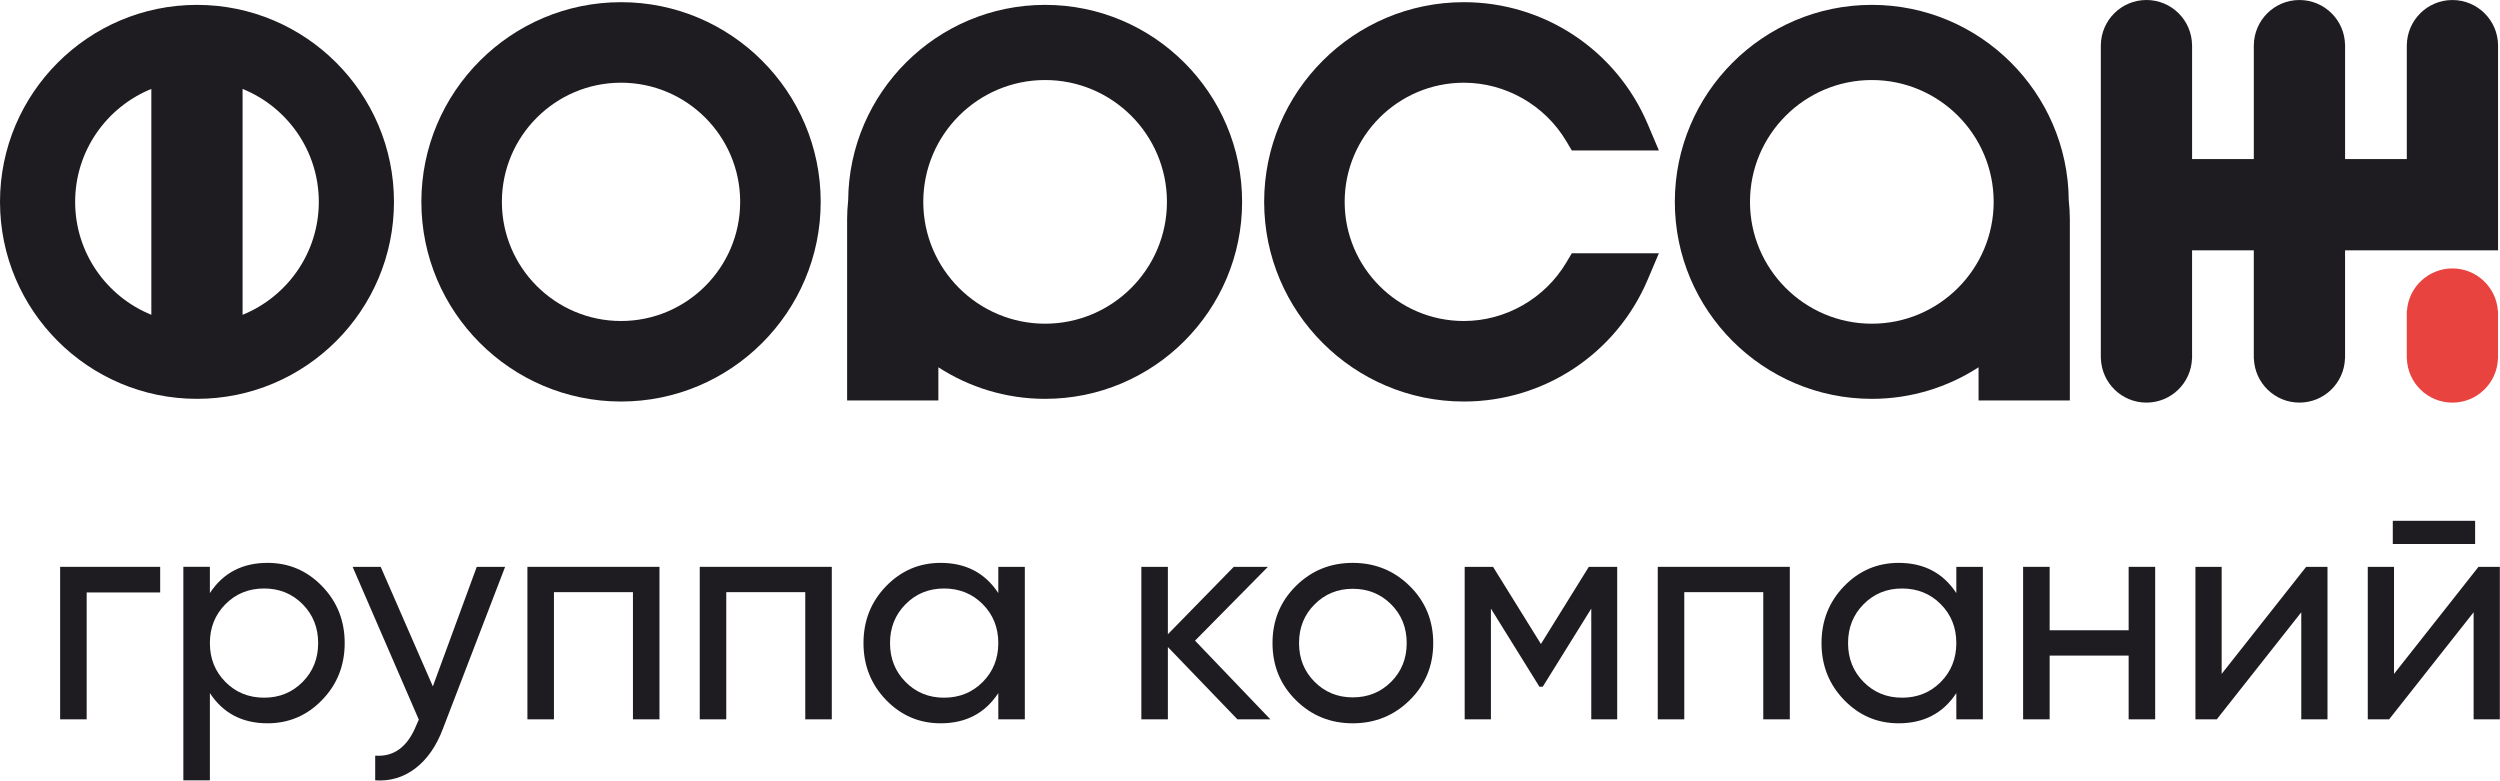
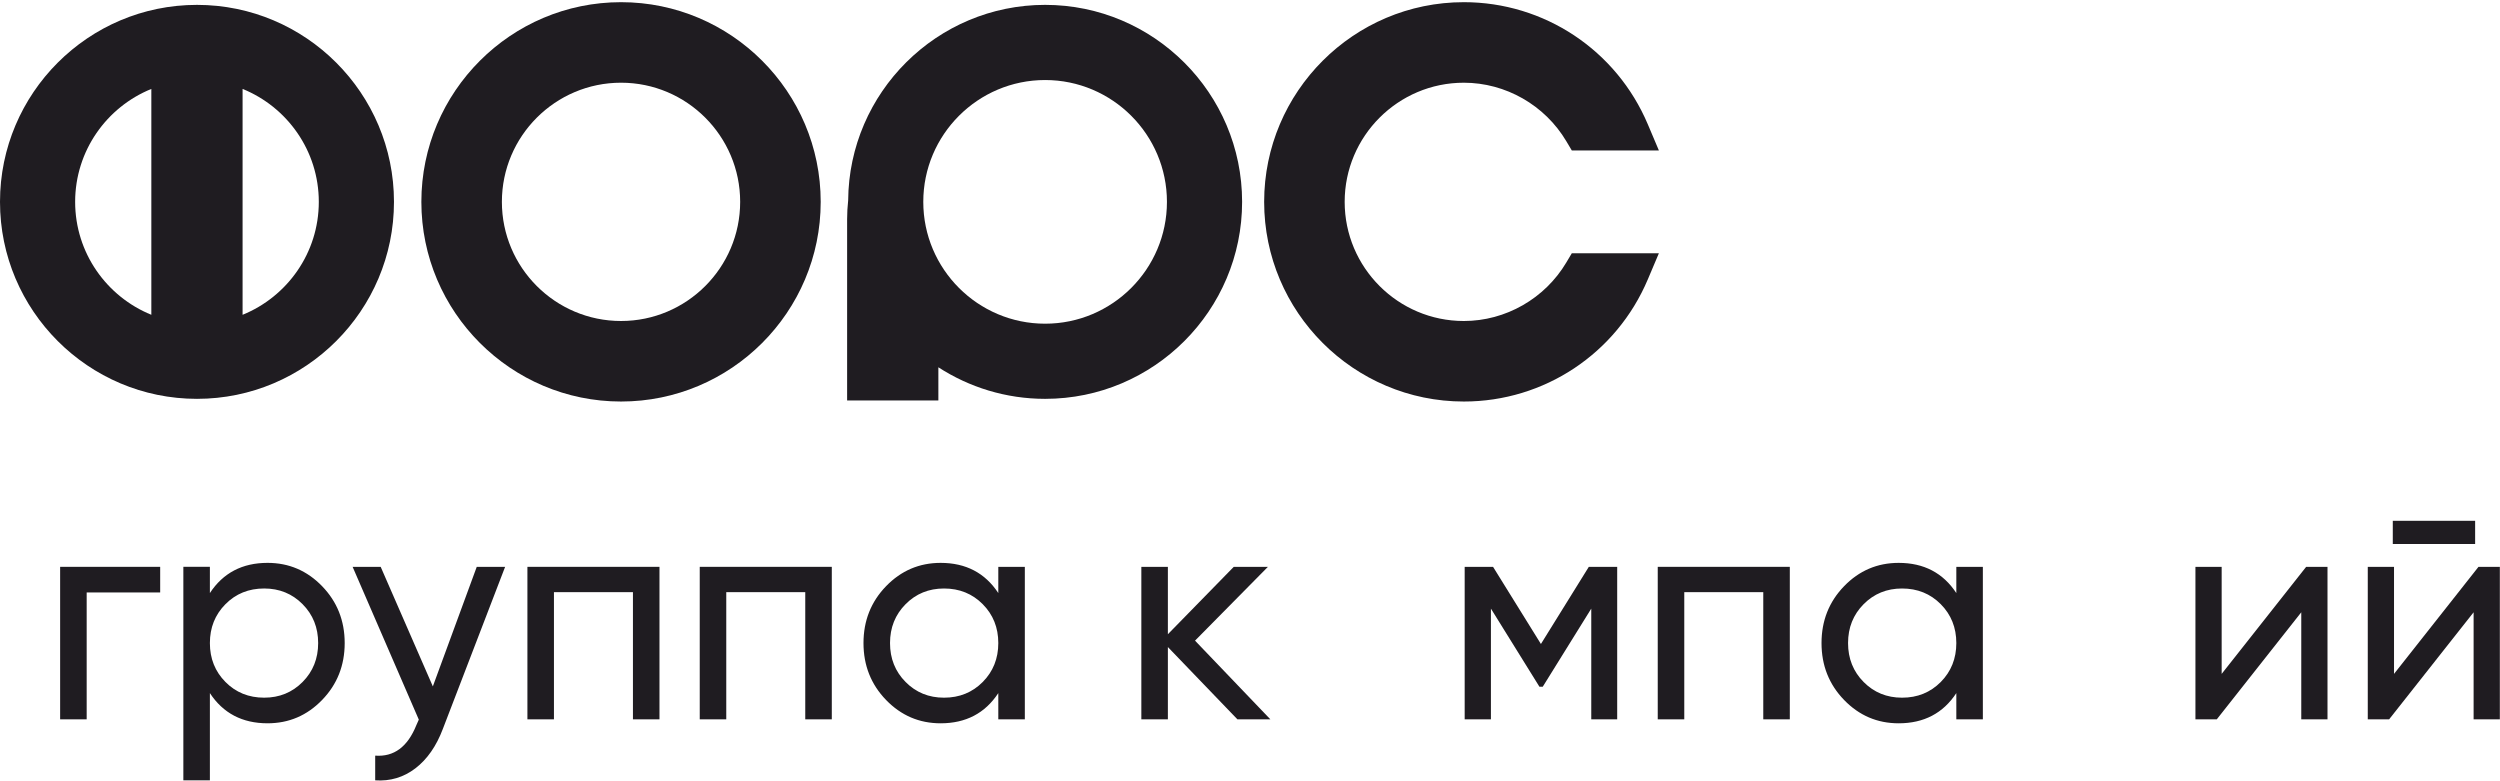
<svg xmlns="http://www.w3.org/2000/svg" width="1889" height="590" viewBox="0 0 1889 590" fill="none">
  <path d="M183.295 237.862V67.185C217.024 80.857 240.889 113.951 240.889 152.525C240.889 191.103 217.024 224.186 183.295 237.862ZM114.353 237.856C80.628 224.167 56.779 191.096 56.779 152.525C56.779 113.957 80.628 80.866 114.353 67.198V237.856ZM148.84 3.684C66.773 3.684 0 70.454 0 152.525C0 234.593 66.773 301.366 148.84 301.366C230.912 301.366 297.688 234.593 297.688 152.525C297.688 70.454 230.912 3.684 148.84 3.684Z" fill="#1F1C21" />
  <path d="M469.26 242.547C419.61 242.547 379.227 202.166 379.227 152.523C379.227 102.879 419.61 62.492 469.26 62.492C518.897 62.492 559.272 102.879 559.272 152.523C559.272 202.166 518.897 242.547 469.26 242.547ZM469.26 1.648C386.069 1.648 318.383 69.337 318.383 152.523C318.383 235.714 386.069 303.394 469.26 303.394C552.442 303.394 620.119 235.714 620.119 152.523C620.119 69.337 552.442 1.648 469.26 1.648Z" fill="#1F1C21" />
  <path d="M1106.07 62.499C1137.64 62.499 1167.32 79.442 1183.52 106.728L1187.65 113.677H1253.45L1245.1 93.955C1221.39 37.883 1166.82 1.648 1106.07 1.648C1022.88 1.648 955.193 69.337 955.193 152.523C955.193 235.714 1022.88 303.394 1106.07 303.394C1166.82 303.394 1221.39 267.168 1245.1 211.086L1253.45 191.371H1187.65L1183.52 198.318C1167.32 225.599 1137.64 242.55 1106.07 242.55C1056.42 242.55 1016.03 202.166 1016.03 152.523C1016.03 102.879 1056.42 62.499 1106.07 62.499Z" fill="#1F1C21" />
  <path d="M789.695 244.584C738.93 244.584 697.63 203.286 697.63 152.528C697.63 101.767 738.93 60.473 789.695 60.473C840.452 60.473 881.74 101.767 881.74 152.528C881.74 203.286 840.452 244.584 789.695 244.584ZM789.695 3.678C707.987 3.678 641.47 69.866 640.874 151.436C640.364 156.131 640.082 160.87 640.082 165.644V302.609H709.031V277.523C732.304 292.58 759.988 301.369 789.695 301.369C871.762 301.369 938.539 234.597 938.539 152.528C938.539 70.451 871.762 3.678 789.695 3.678Z" fill="#1F1C21" />
-   <path d="M1414.35 244.584C1363.59 244.584 1322.29 203.286 1322.29 152.528C1322.29 101.767 1363.59 60.473 1414.35 60.473C1465.1 60.473 1506.41 101.767 1506.41 152.528C1506.41 203.286 1465.1 244.584 1414.35 244.584ZM1414.35 3.678C1332.27 3.678 1265.5 70.451 1265.5 152.528C1265.5 234.597 1332.27 301.369 1414.35 301.369C1444.06 301.369 1471.74 292.58 1495 277.52V302.609H1563.97V165.644C1563.97 160.87 1563.68 156.131 1563.16 151.442C1562.57 69.866 1496.05 3.678 1414.35 3.678Z" fill="#1F1C21" />
-   <path d="M1771.93 189.156H1818.57H1887.53V120.204V34.526C1887.53 34.519 1887.53 34.503 1887.53 34.492C1887.53 34.489 1887.53 34.483 1887.53 34.469V34.09C1887.3 15.241 1871.97 0.017 1853.06 0.017C1834.15 0.017 1818.82 15.241 1818.6 34.09H1818.58V120.196H1771.94V34.518C1771.94 34.511 1771.94 34.495 1771.94 34.484C1771.94 34.481 1771.94 34.475 1771.94 34.461V34.082H1771.92C1771.7 15.233 1756.36 0.009 1737.45 0.009C1718.55 0.009 1703.22 15.233 1703 34.082H1702.98V120.188H1656.34V34.51C1656.34 34.503 1656.34 34.487 1656.34 34.475C1656.34 34.473 1656.34 34.467 1656.34 34.453V34.074H1656.32C1656.1 15.225 1640.76 0.001 1621.86 0.001C1602.95 0.001 1587.61 15.225 1587.4 34.074H1587.38V120.18V189.132V270.922H1587.44C1588.06 289.407 1603.22 304.208 1621.85 304.208C1640.5 304.208 1655.64 289.407 1656.28 270.922H1656.33V269.753C1656.33 269.753 1656.33 269.742 1656.33 269.73C1656.33 269.723 1656.33 269.707 1656.33 269.696V189.128H1702.97V270.917H1703.04C1703.67 289.403 1718.81 304.203 1737.45 304.203C1756.1 304.203 1771.23 289.403 1771.87 270.917H1771.93V269.749C1771.93 269.749 1771.93 269.737 1771.93 269.725C1771.93 269.719 1771.93 269.703 1771.93 269.691V189.123L1771.93 189.156Z" fill="#1F1C21" />
-   <path d="M1887.51 237.303C1887.51 237.296 1887.51 237.28 1887.51 237.28V234.812H1887.39C1886.12 216.938 1871.24 202.825 1853.04 202.825C1834.83 202.825 1819.98 216.938 1818.69 234.812H1818.56V270.943H1818.63C1819.26 289.429 1834.41 304.229 1853.04 304.229C1871.68 304.229 1886.82 289.429 1887.46 270.943H1887.52V269.775C1887.52 269.768 1887.52 269.763 1887.52 269.752C1887.52 269.745 1887.52 269.74 1887.52 269.728V237.319C1887.52 237.313 1887.51 237.315 1887.51 237.303Z" fill="#E8433F" />
  <path d="M121.031 428.3V447.658H65.489V543.529H45.44V428.3H121.031Z" fill="#1F1C21" />
  <path d="M202.144 425.302C218.277 425.302 232.027 431.179 243.393 442.93C254.767 454.681 260.448 469.007 260.448 485.909C260.448 502.807 254.767 517.137 243.393 528.891C232.027 540.646 218.277 546.524 202.144 546.524C183.092 546.524 168.579 538.915 158.589 523.706V589.617H138.539V428.296H158.589V448.117C168.579 432.907 183.092 425.302 202.144 425.302ZM199.611 527.164C211.13 527.164 220.81 523.208 228.647 515.295C236.481 507.379 240.402 497.585 240.402 485.909C240.402 474.233 236.481 464.436 228.647 456.53C220.81 448.618 211.13 444.661 199.611 444.661C187.932 444.661 178.177 448.618 170.343 456.53C162.506 464.436 158.589 474.233 158.589 485.909C158.589 497.585 162.506 507.379 170.343 515.295C178.177 523.208 187.932 527.164 199.611 527.164Z" fill="#1F1C21" />
  <path d="M360.236 428.3H381.67L334.655 550.673C329.741 563.733 322.822 573.681 313.915 580.517C305.007 587.354 294.86 590.39 283.495 589.621V570.955C297.628 572.029 307.999 564.348 314.605 547.908L316.451 543.758L266.439 428.3H287.645L327.053 518.64L360.236 428.3Z" fill="#1F1C21" />
  <path d="M498.3 428.3V543.529H478.25V447.43H418.562V543.529H398.516V428.3H498.3Z" fill="#1F1C21" />
  <path d="M628.509 428.3V543.529H608.455V447.43H548.767V543.529H528.721V428.3H628.509Z" fill="#1F1C21" />
  <path d="M754.316 428.302H774.362V543.531H754.316V523.711C744.326 538.921 729.803 546.529 710.758 546.529C694.626 546.529 680.878 540.651 669.503 528.897C658.138 517.142 652.451 502.813 652.451 485.914C652.451 469.012 658.138 454.686 669.503 442.935C680.878 431.184 694.626 425.307 710.758 425.307C729.803 425.307 744.326 432.912 754.316 448.122V428.302ZM713.294 527.17C724.97 527.17 734.724 523.213 742.562 515.3C750.399 507.384 754.316 497.59 754.316 485.914C754.316 474.238 750.399 464.441 742.562 456.535C734.724 448.623 724.97 444.667 713.294 444.667C701.769 444.667 692.089 448.623 684.255 456.535C676.418 464.441 672.501 474.238 672.501 485.914C672.501 497.59 676.418 507.384 684.255 515.3C692.089 523.213 701.769 527.17 713.294 527.17Z" fill="#1F1C21" />
  <path d="M959.884 543.529H934.991L882.447 488.91V543.529H862.4V428.3H882.447V479.23L932.23 428.3H958.038L902.964 484.07L959.884 543.529Z" fill="#1F1C21" />
-   <path d="M1065.21 529.012C1053.38 540.688 1039.01 546.529 1022.11 546.529C1005.21 546.529 990.883 540.688 979.135 529.012C967.381 517.336 961.504 502.971 961.504 485.914C961.504 468.862 967.381 454.497 979.135 442.821C990.883 431.145 1005.21 425.307 1022.11 425.307C1039.01 425.307 1053.38 431.145 1065.21 442.821C1077.04 454.497 1082.95 468.862 1082.95 485.914C1082.95 502.971 1077.04 517.336 1065.21 529.012ZM1022.11 526.936C1033.64 526.936 1043.32 523.02 1051.15 515.182C1058.99 507.345 1062.9 497.59 1062.9 485.914C1062.9 474.238 1058.99 464.48 1051.15 456.65C1043.32 448.809 1033.64 444.895 1022.11 444.895C1010.75 444.895 1001.14 448.809 993.31 456.65C985.471 464.48 981.556 474.238 981.556 485.914C981.556 497.59 985.471 507.345 993.31 515.182C1001.14 523.02 1010.75 526.936 1022.11 526.936Z" fill="#1F1C21" />
  <path d="M1221.95 428.3V543.529H1202.36V459.874L1165.71 518.872H1163.18L1126.54 459.874V543.529H1106.71V428.3H1128.15L1164.32 486.603L1200.51 428.3H1221.95Z" fill="#1F1C21" />
  <path d="M1352.38 428.3V543.529H1332.33V447.43H1272.64V543.529H1252.59V428.3H1352.38Z" fill="#1F1C21" />
  <path d="M1478.2 428.302H1498.25V543.531H1478.2V523.711C1468.21 538.921 1453.69 546.529 1434.64 546.529C1418.51 546.529 1404.76 540.651 1393.39 528.897C1382.02 517.142 1376.34 502.813 1376.34 485.914C1376.34 469.012 1382.02 454.686 1393.39 442.935C1404.76 431.184 1418.51 425.307 1434.64 425.307C1453.69 425.307 1468.21 432.912 1478.2 448.122V428.302ZM1437.18 527.17C1448.86 527.17 1458.61 523.213 1466.45 515.3C1474.28 507.384 1478.2 497.59 1478.2 485.914C1478.2 474.238 1474.28 464.441 1466.45 456.535C1458.61 448.623 1448.86 444.667 1437.18 444.667C1425.66 444.667 1415.98 448.623 1408.14 456.535C1400.31 464.441 1396.39 474.238 1396.39 485.914C1396.39 497.59 1400.31 507.384 1408.14 515.3C1415.98 523.213 1425.66 527.17 1437.18 527.17Z" fill="#1F1C21" />
-   <path d="M1608.4 428.3H1628.45V543.529H1608.4V495.367H1548.71V543.529H1528.66V428.3H1548.71V476.232H1608.4V428.3Z" fill="#1F1C21" />
  <path d="M1742.53 428.3H1758.66V543.529H1738.84V462.639L1675 543.529H1658.87V428.3H1678.69V509.192L1742.53 428.3Z" fill="#1F1C21" />
  <path d="M1807.99 411.022V393.501H1870.21V411.022H1807.99ZM1872.75 428.3H1888.88V543.529H1869.06V462.639L1805.22 543.529H1789.09V428.3H1808.92V509.192L1872.75 428.3Z" fill="#1F1C21" />
</svg>